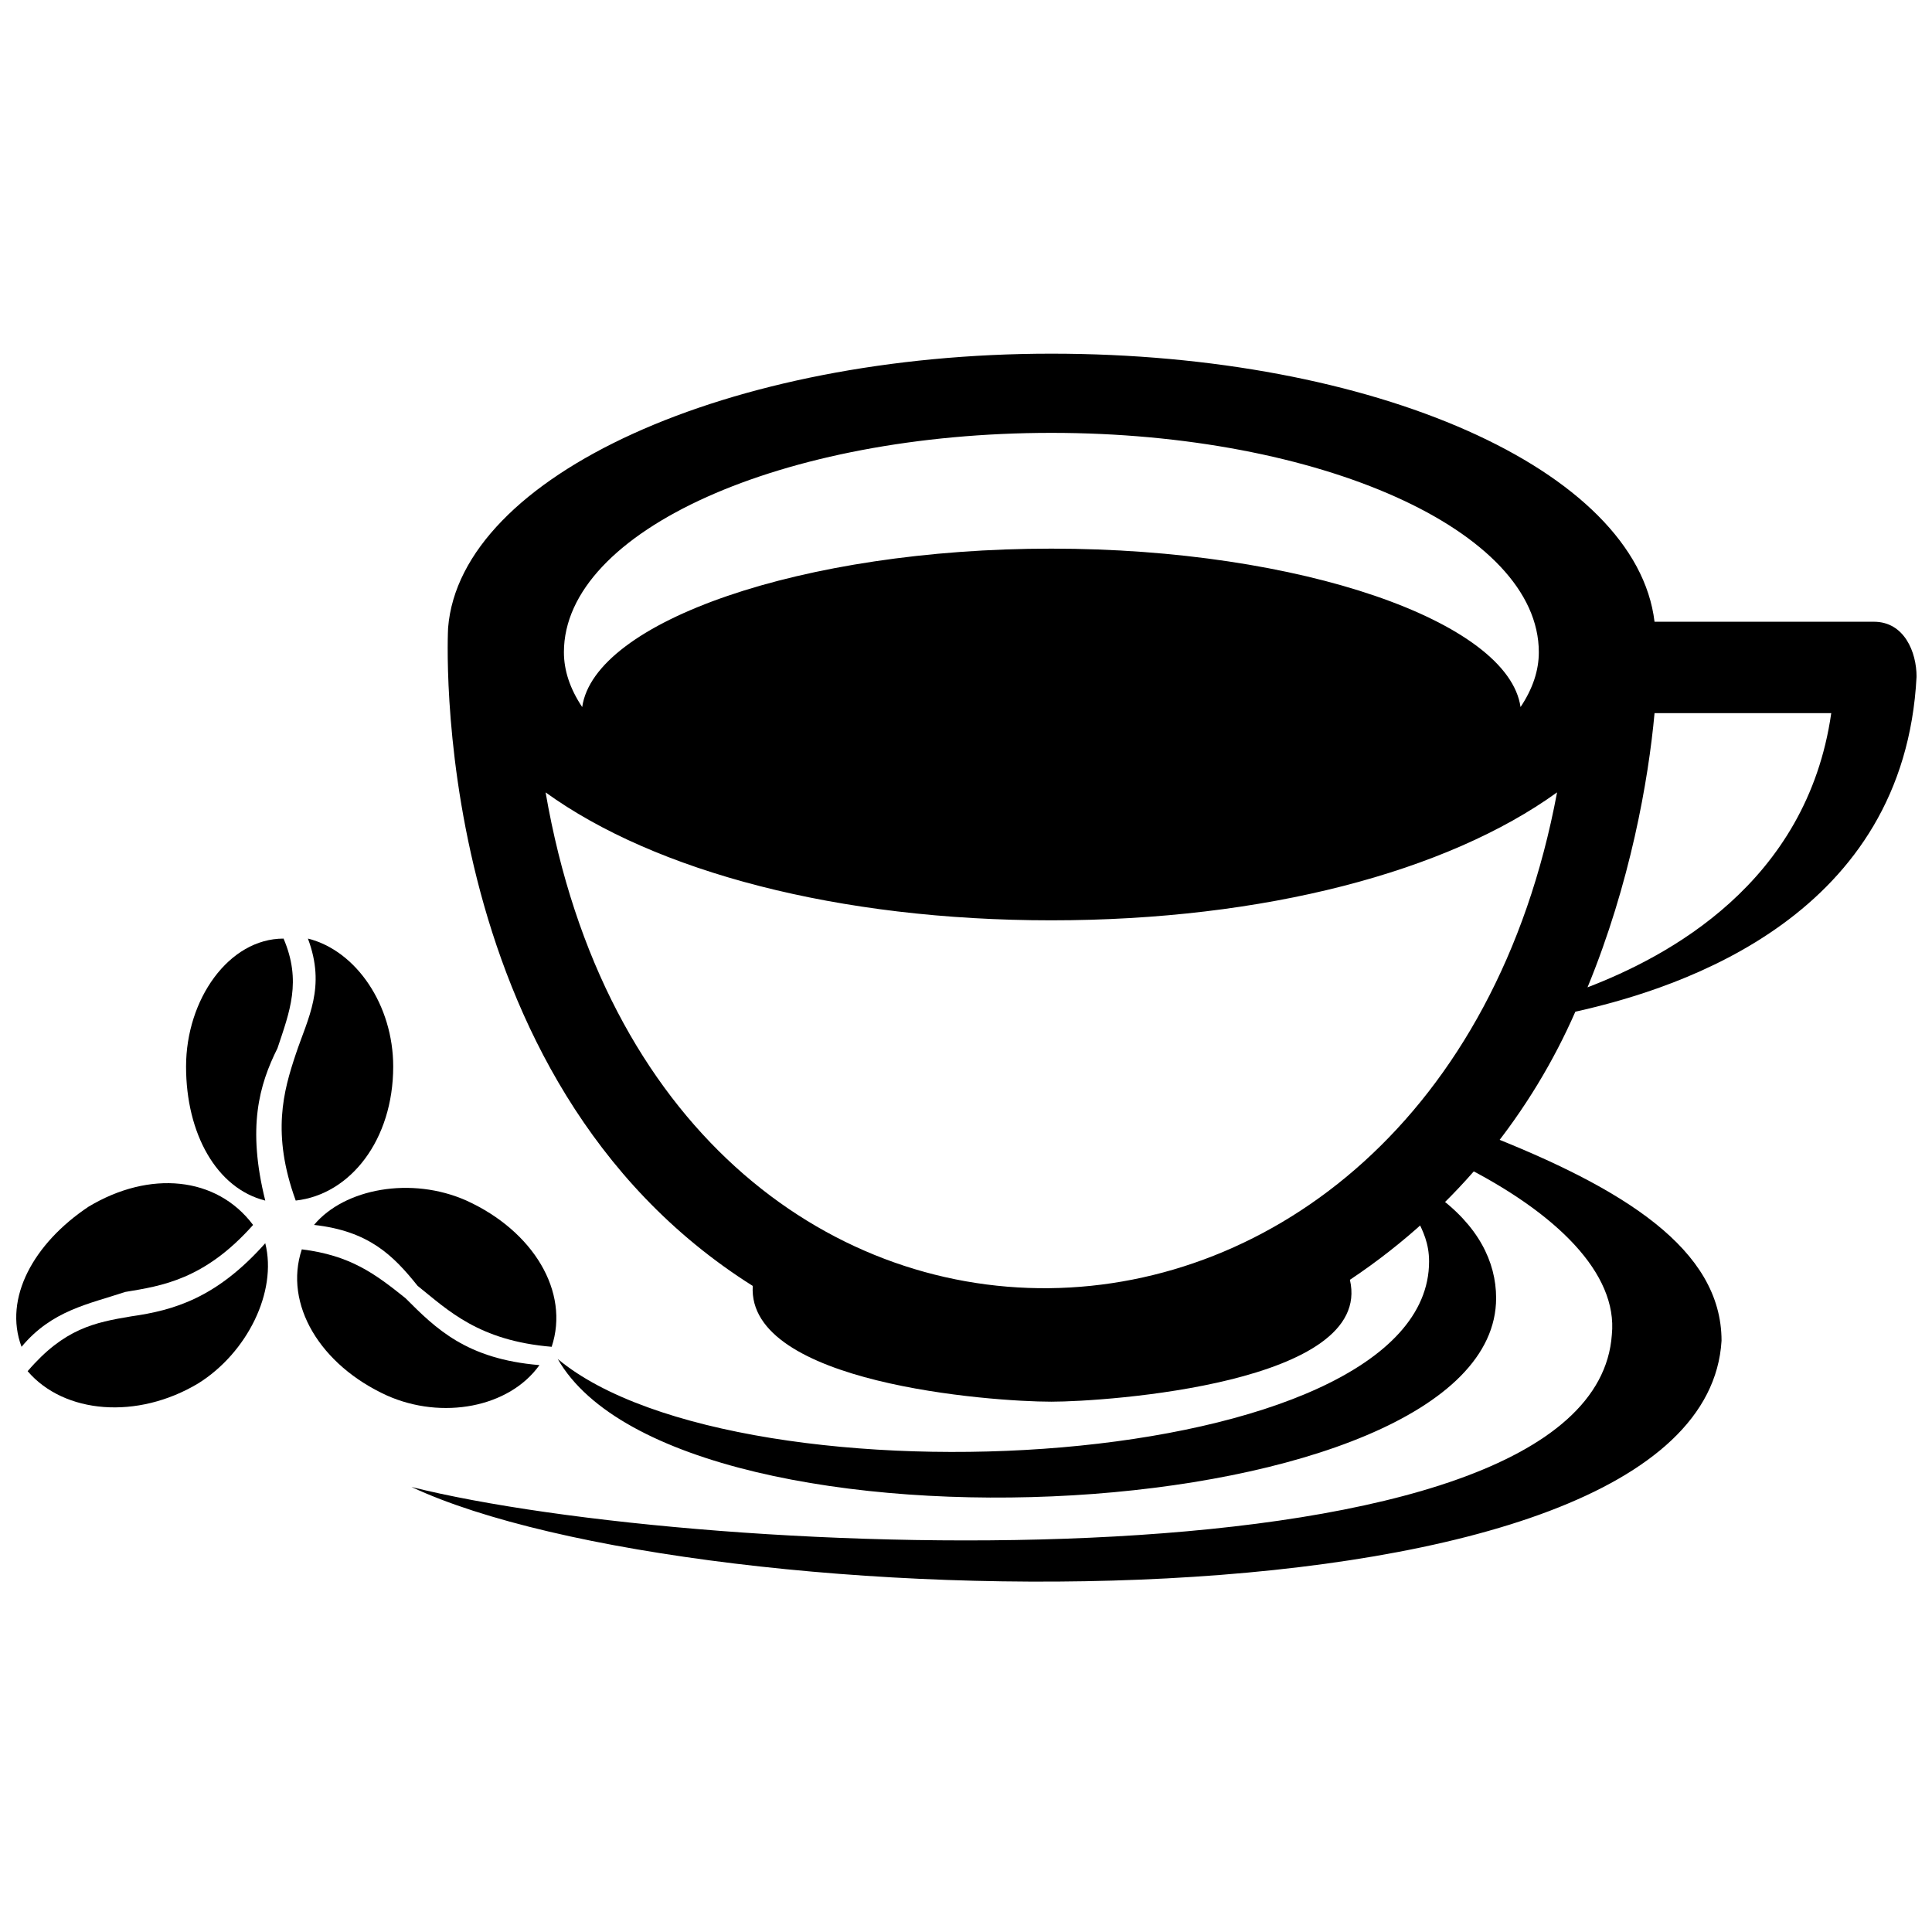
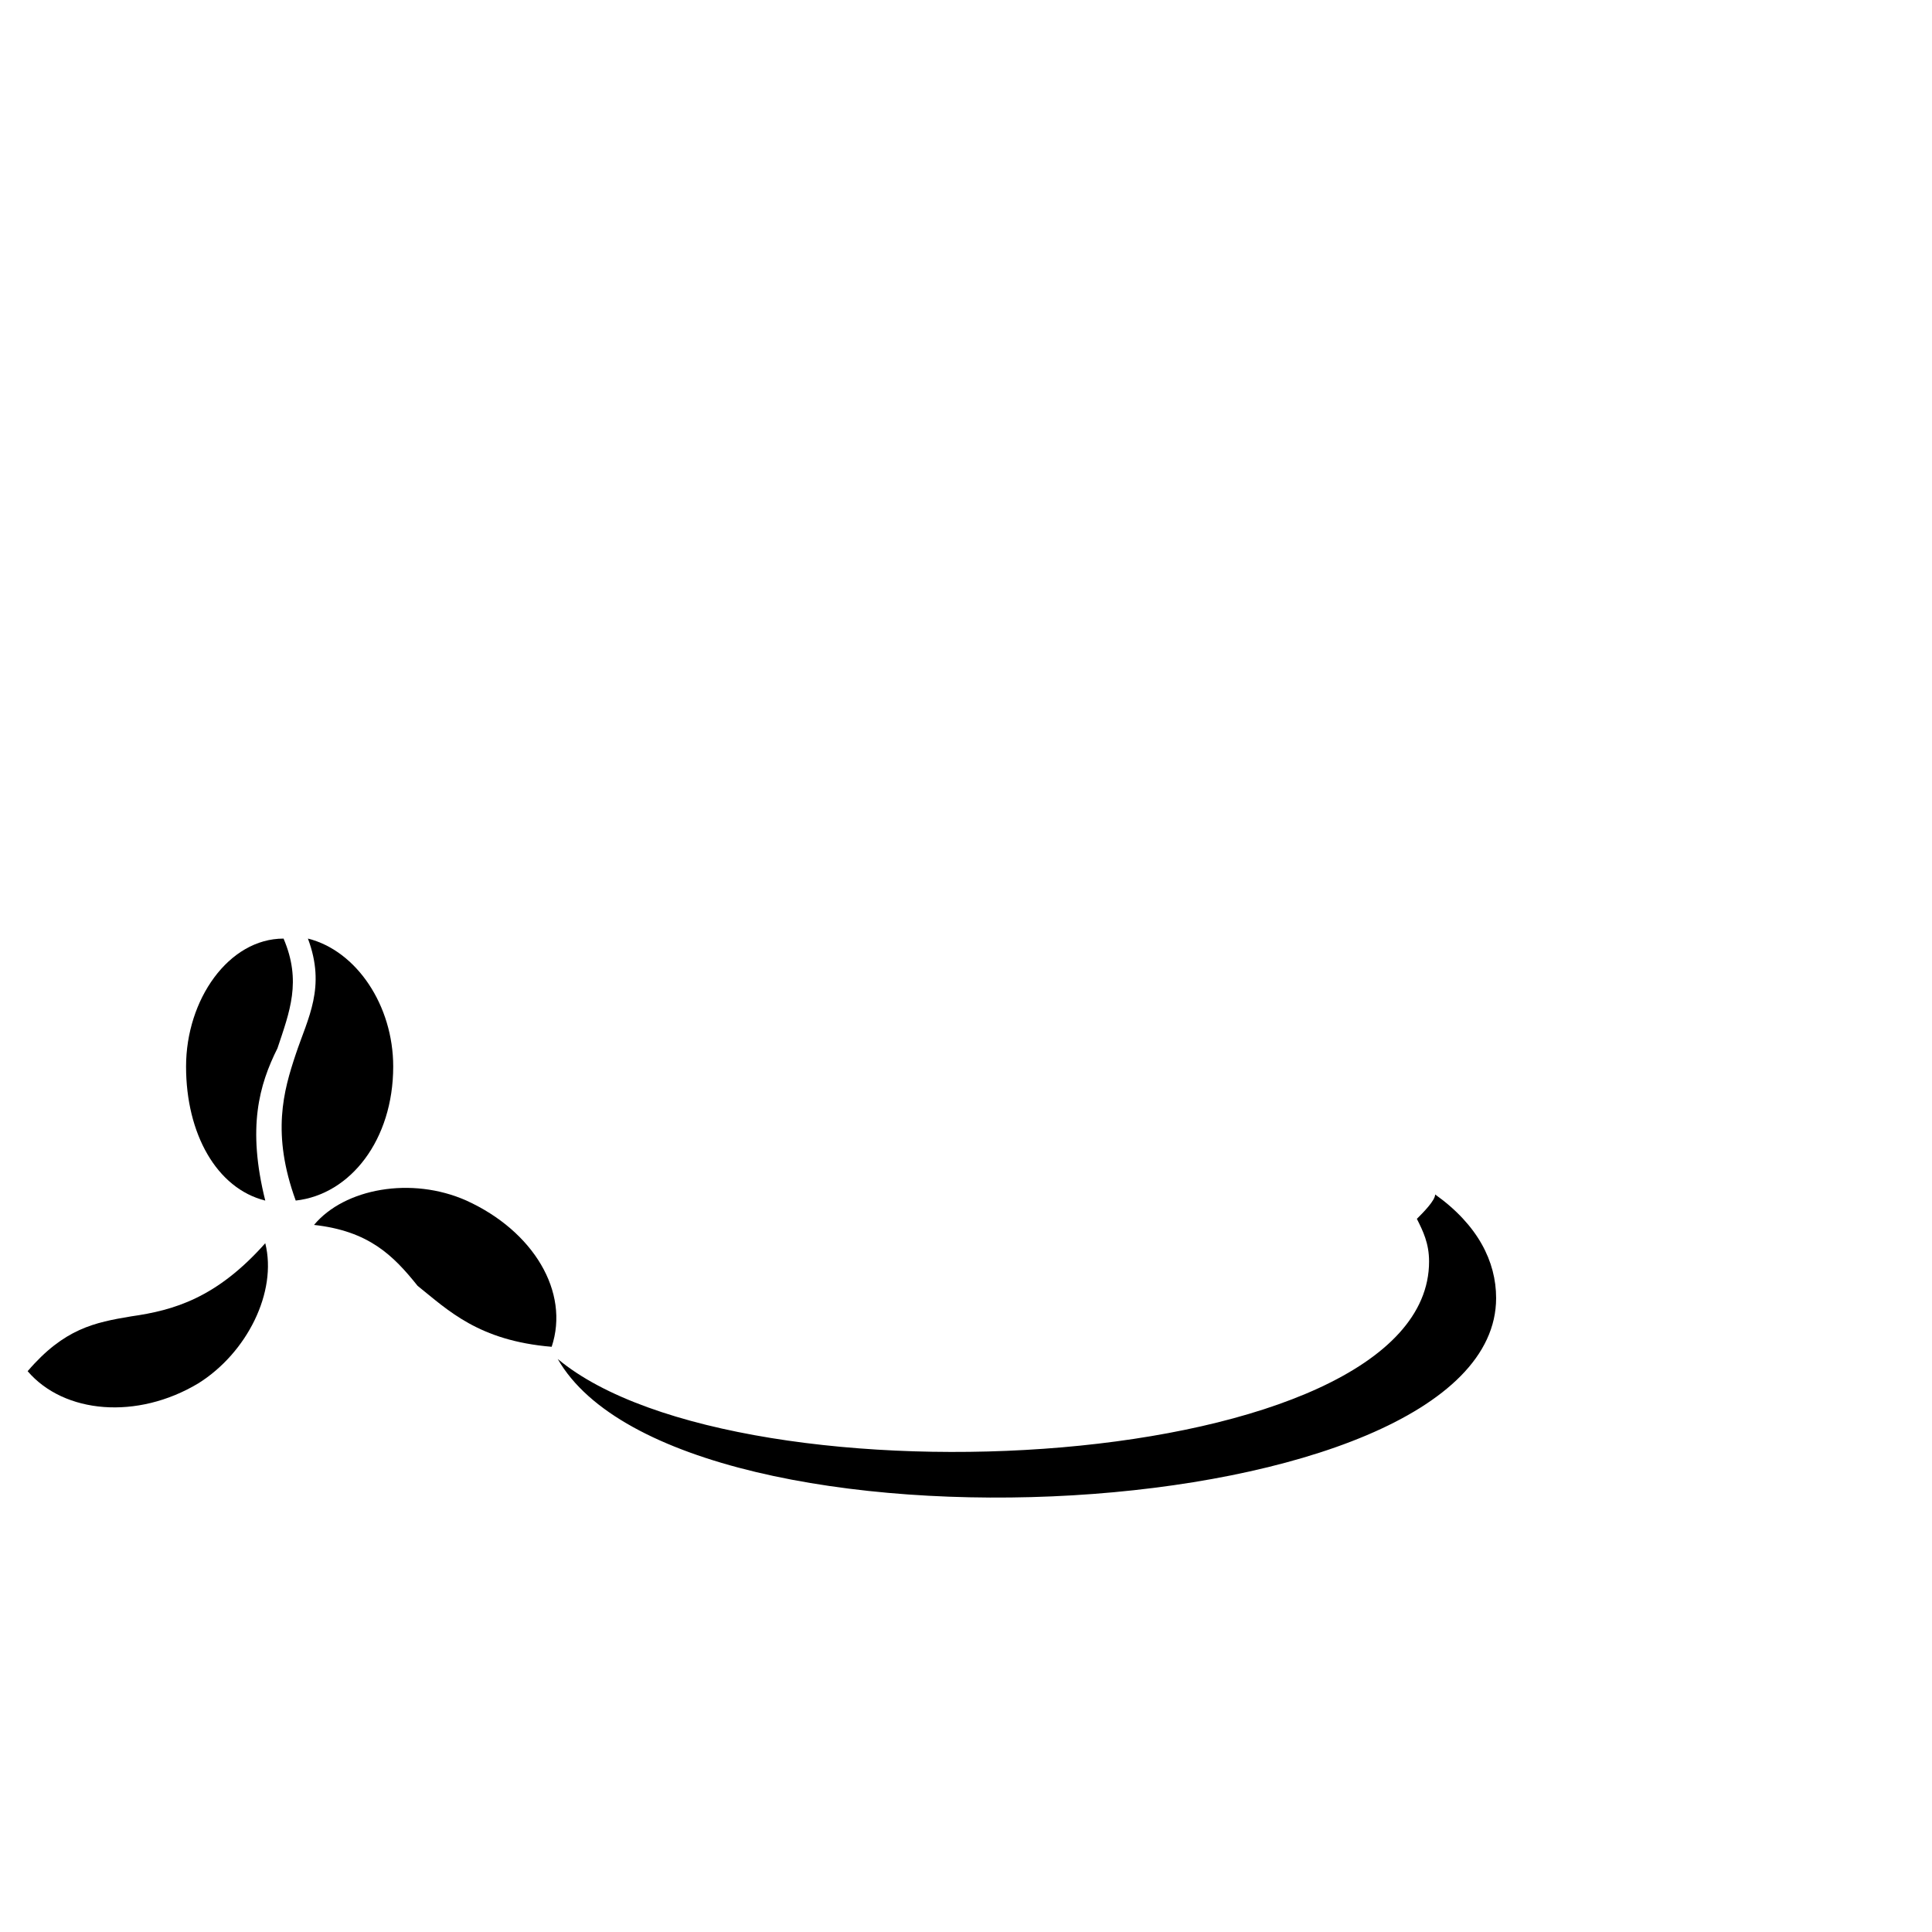
<svg xmlns="http://www.w3.org/2000/svg" width="800px" height="800px" version="1.1" viewBox="144 144 512 512">
  <defs>
    <clipPath id="b">
-       <path d="m262 237h389.9v279h-389.9z" />
-     </clipPath>
+       </clipPath>
    <clipPath id="a">
-       <path d="m148.09 457h63.906v44h-63.906z" />
-     </clipPath>
+       </clipPath>
  </defs>
  <path d="m524.34 460.55c11.305 8.074 16.148 17.762 16.148 27.449 0 61.363-216.38 72.664-248.68 16.148 48.441 40.371 230.91 30.68 230.91-25.836 0-4.844-1.613-8.074-3.231-11.305 1.613-1.613 4.844-4.844 4.844-6.461z" fill-rule="evenodd" />
-   <path d="m537.25 444.41c37.141 14.531 62.977 30.68 62.977 54.902-4.844 80.738-271.28 74.281-347.18 38.754 77.508 19.379 313.27 29.066 318.11-40.371 1.613-16.148-14.531-32.297-40.371-45.215 3.231-4.844 3.231-3.231 6.461-8.074z" fill-rule="evenodd" />
  <g clip-path="url(#b)">
    <path d="m582.47 308.77h58.133c8.074 0 11.305 8.074 11.305 14.531-3.231 62.977-61.363 82.352-90.426 88.812-11.305 25.836-30.68 51.672-59.746 71.051 6.461 27.449-64.59 32.297-79.125 32.297-16.148 0-80.738-4.844-79.125-30.68-87.199-54.902-80.738-174.39-80.738-174.39 3.231-40.371 74.281-72.664 159.86-72.664s155.02 30.68 159.86 71.051zm-17.762 96.887c20.992-8.074 58.133-27.449 64.59-72.664h-46.828c-1.613 17.762-6.461 45.215-17.762 72.664zm-276.12-51.672c30.68 177.62 235.76 172.78 268.05 0-29.066 20.992-77.508 33.91-134.03 33.91-56.516 0-104.96-12.918-134.03-33.91zm134.03-64.59c66.207 0 121.11 19.379 124.34 41.984 3.231-4.844 4.844-9.688 4.844-14.531 0-32.297-58.133-58.133-129.18-58.133s-129.18 25.836-129.18 58.133c0 4.844 1.613 9.688 4.844 14.531 3.231-22.605 58.133-41.984 124.34-41.984z" />
  </g>
  <path d="m214.3 462.17c-12.918-3.231-20.992-17.762-20.992-35.523s11.305-33.91 25.836-33.91c4.844 11.305 1.613 19.379-1.613 29.066-4.844 9.688-8.074 20.992-3.231 40.371z" fill-rule="evenodd" />
  <path d="m225.6 392.73c12.918 3.231 22.605 17.762 22.605 33.91 0 19.379-11.305 33.91-25.836 35.523-6.461-17.762-3.231-29.066 0-38.754 3.231-9.688 8.074-17.762 3.231-30.68z" fill-rule="evenodd" />
-   <path d="m286.96 505.77c-8.074 11.305-25.836 14.531-40.371 8.074-17.762-8.074-27.449-24.223-22.605-38.754 12.918 1.613 19.379 6.461 27.449 12.918 8.074 8.074 16.148 16.148 35.523 17.762z" fill-rule="evenodd" />
  <path d="m227.22 468.62c8.074-9.688 25.836-12.918 40.371-6.461 17.762 8.074 27.449 24.223 22.605 38.754-19.379-1.613-27.449-9.688-35.523-16.148-6.461-8.074-12.918-14.531-27.449-16.148z" fill-rule="evenodd" />
  <path d="m214.3 473.47c3.231 12.918-4.844 29.066-17.762 37.141-16.148 9.688-35.523 8.074-45.215-3.231 9.688-11.305 17.762-12.918 27.449-14.531 11.305-1.613 22.605-4.844 35.523-19.379z" fill-rule="evenodd" />
  <g clip-path="url(#a)">
-     <path d="m149.71 500.92c-4.844-12.918 3.231-27.449 17.762-37.141 16.148-9.688 33.91-8.074 43.598 4.844-12.918 14.531-24.223 16.148-33.91 17.762-9.688 3.231-19.379 4.844-27.449 14.531z" fill-rule="evenodd" />
-   </g>
+     </g>
</svg>